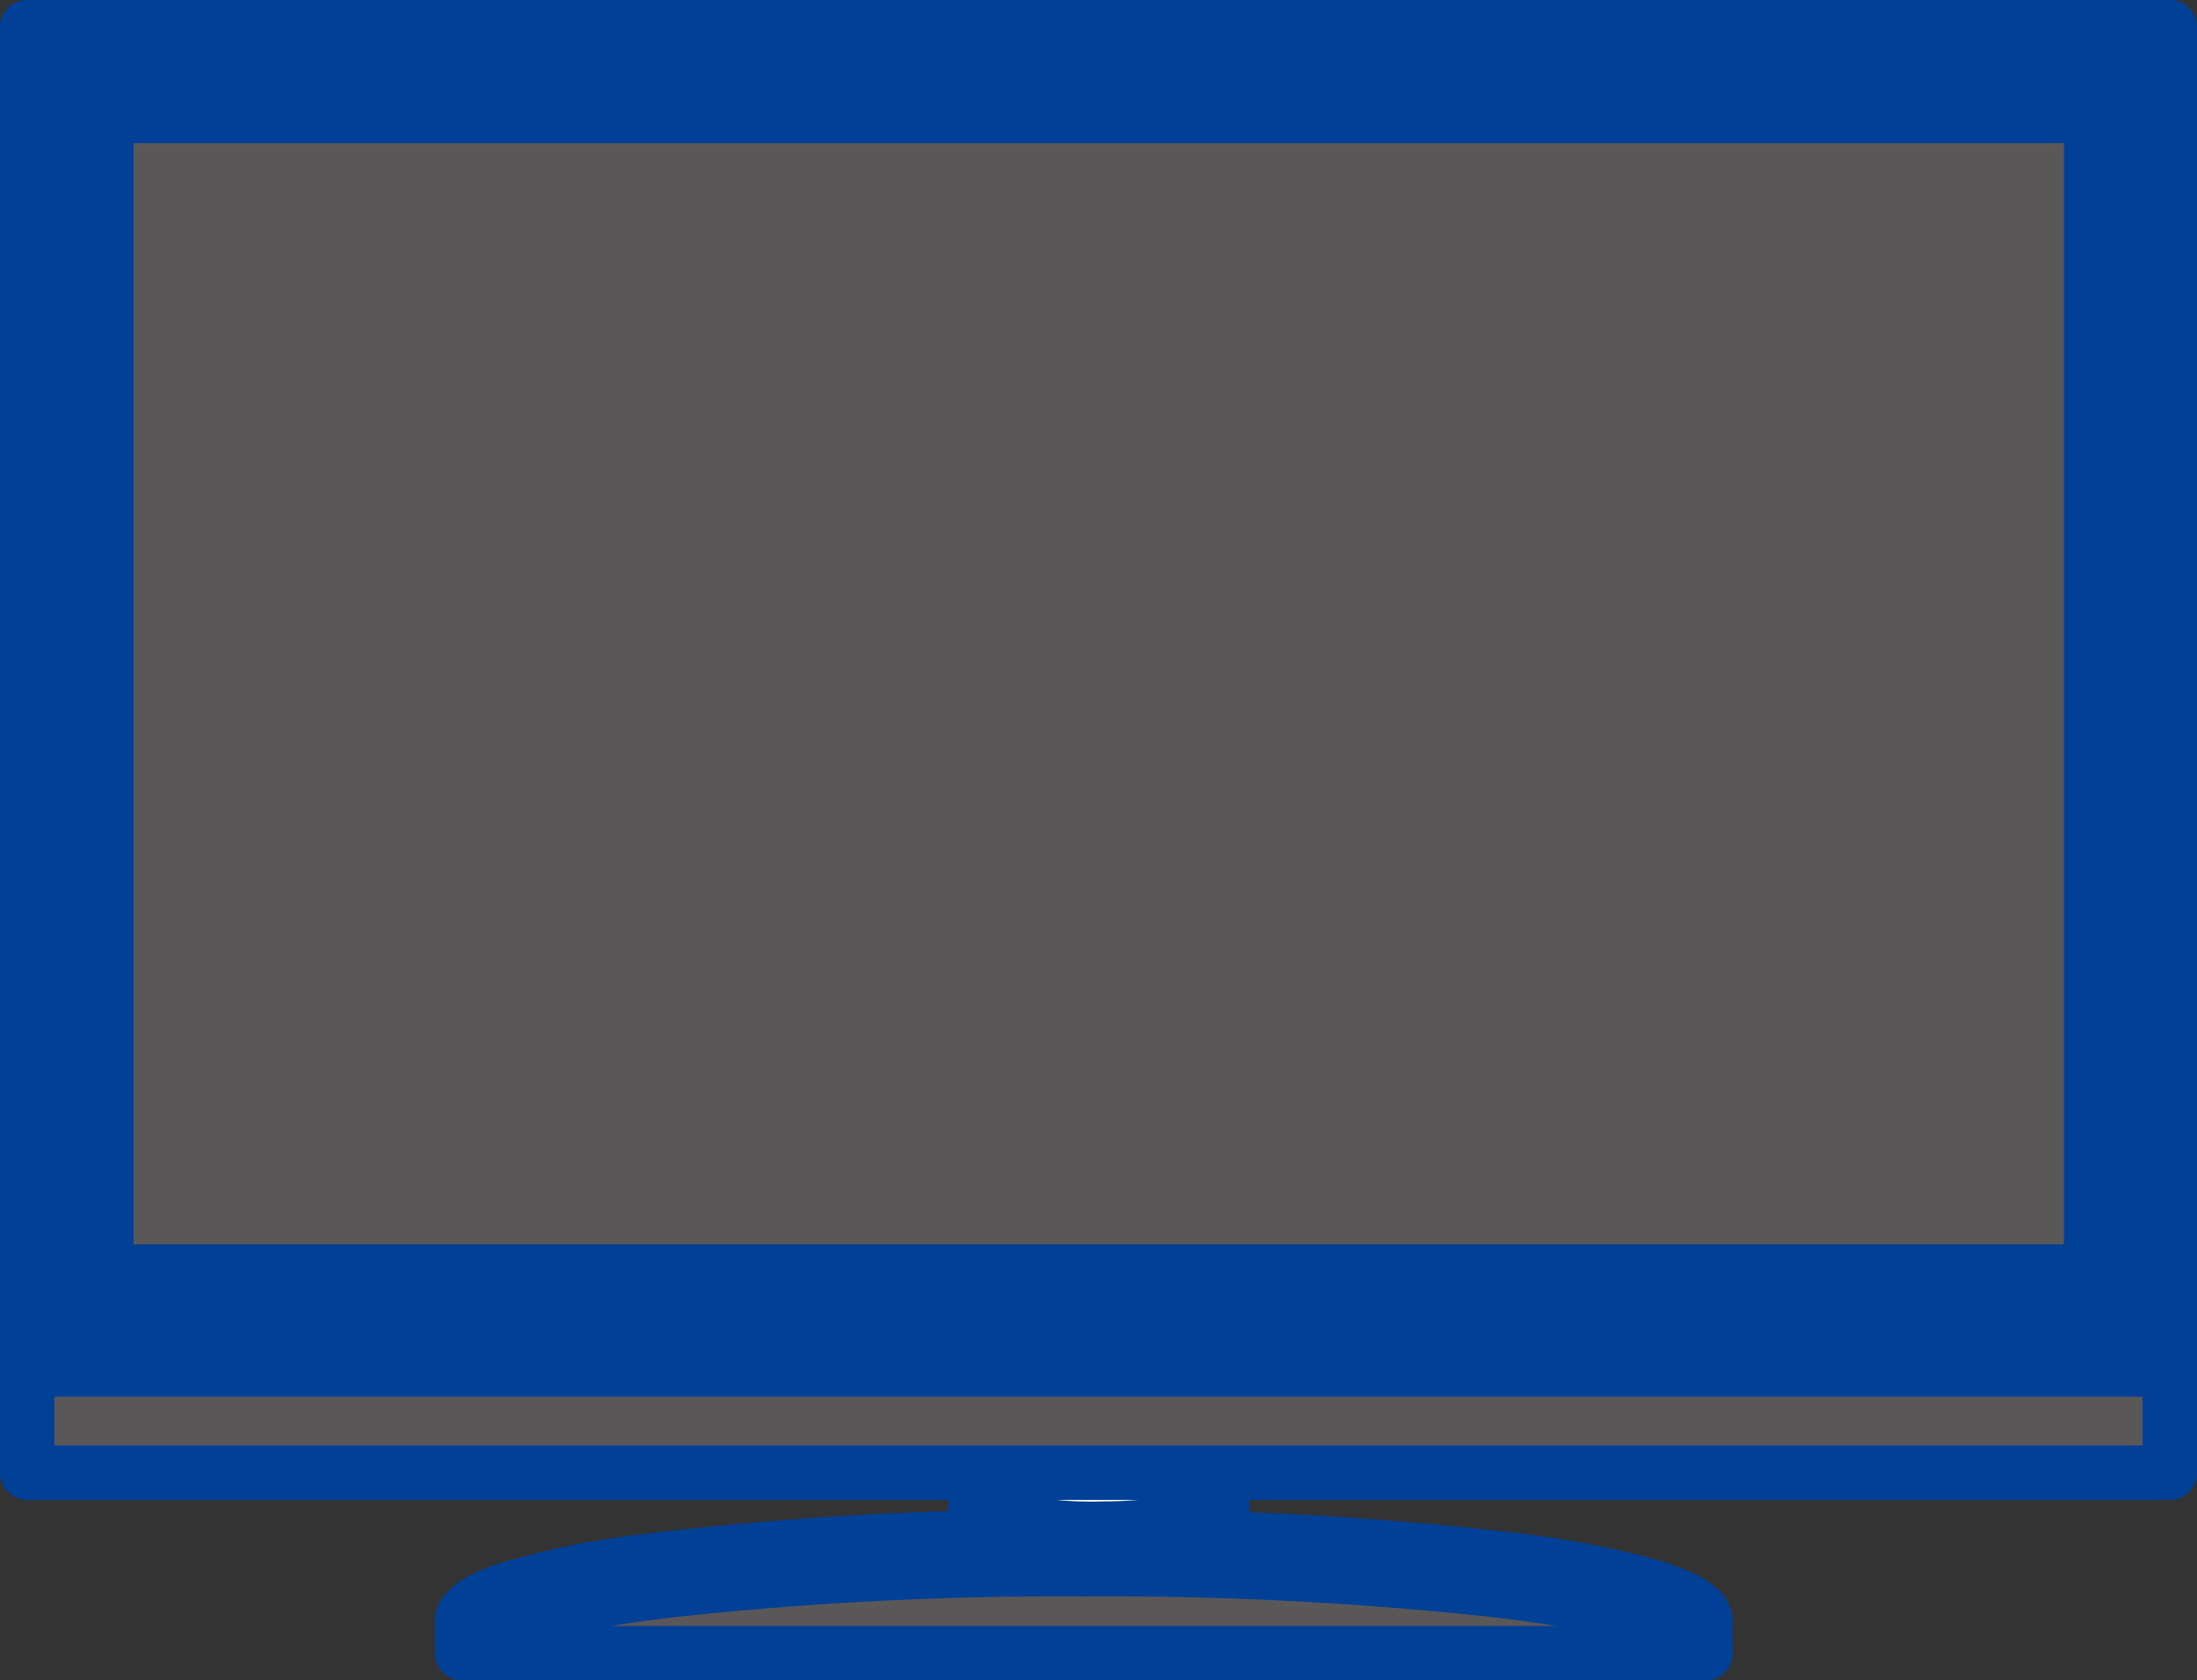
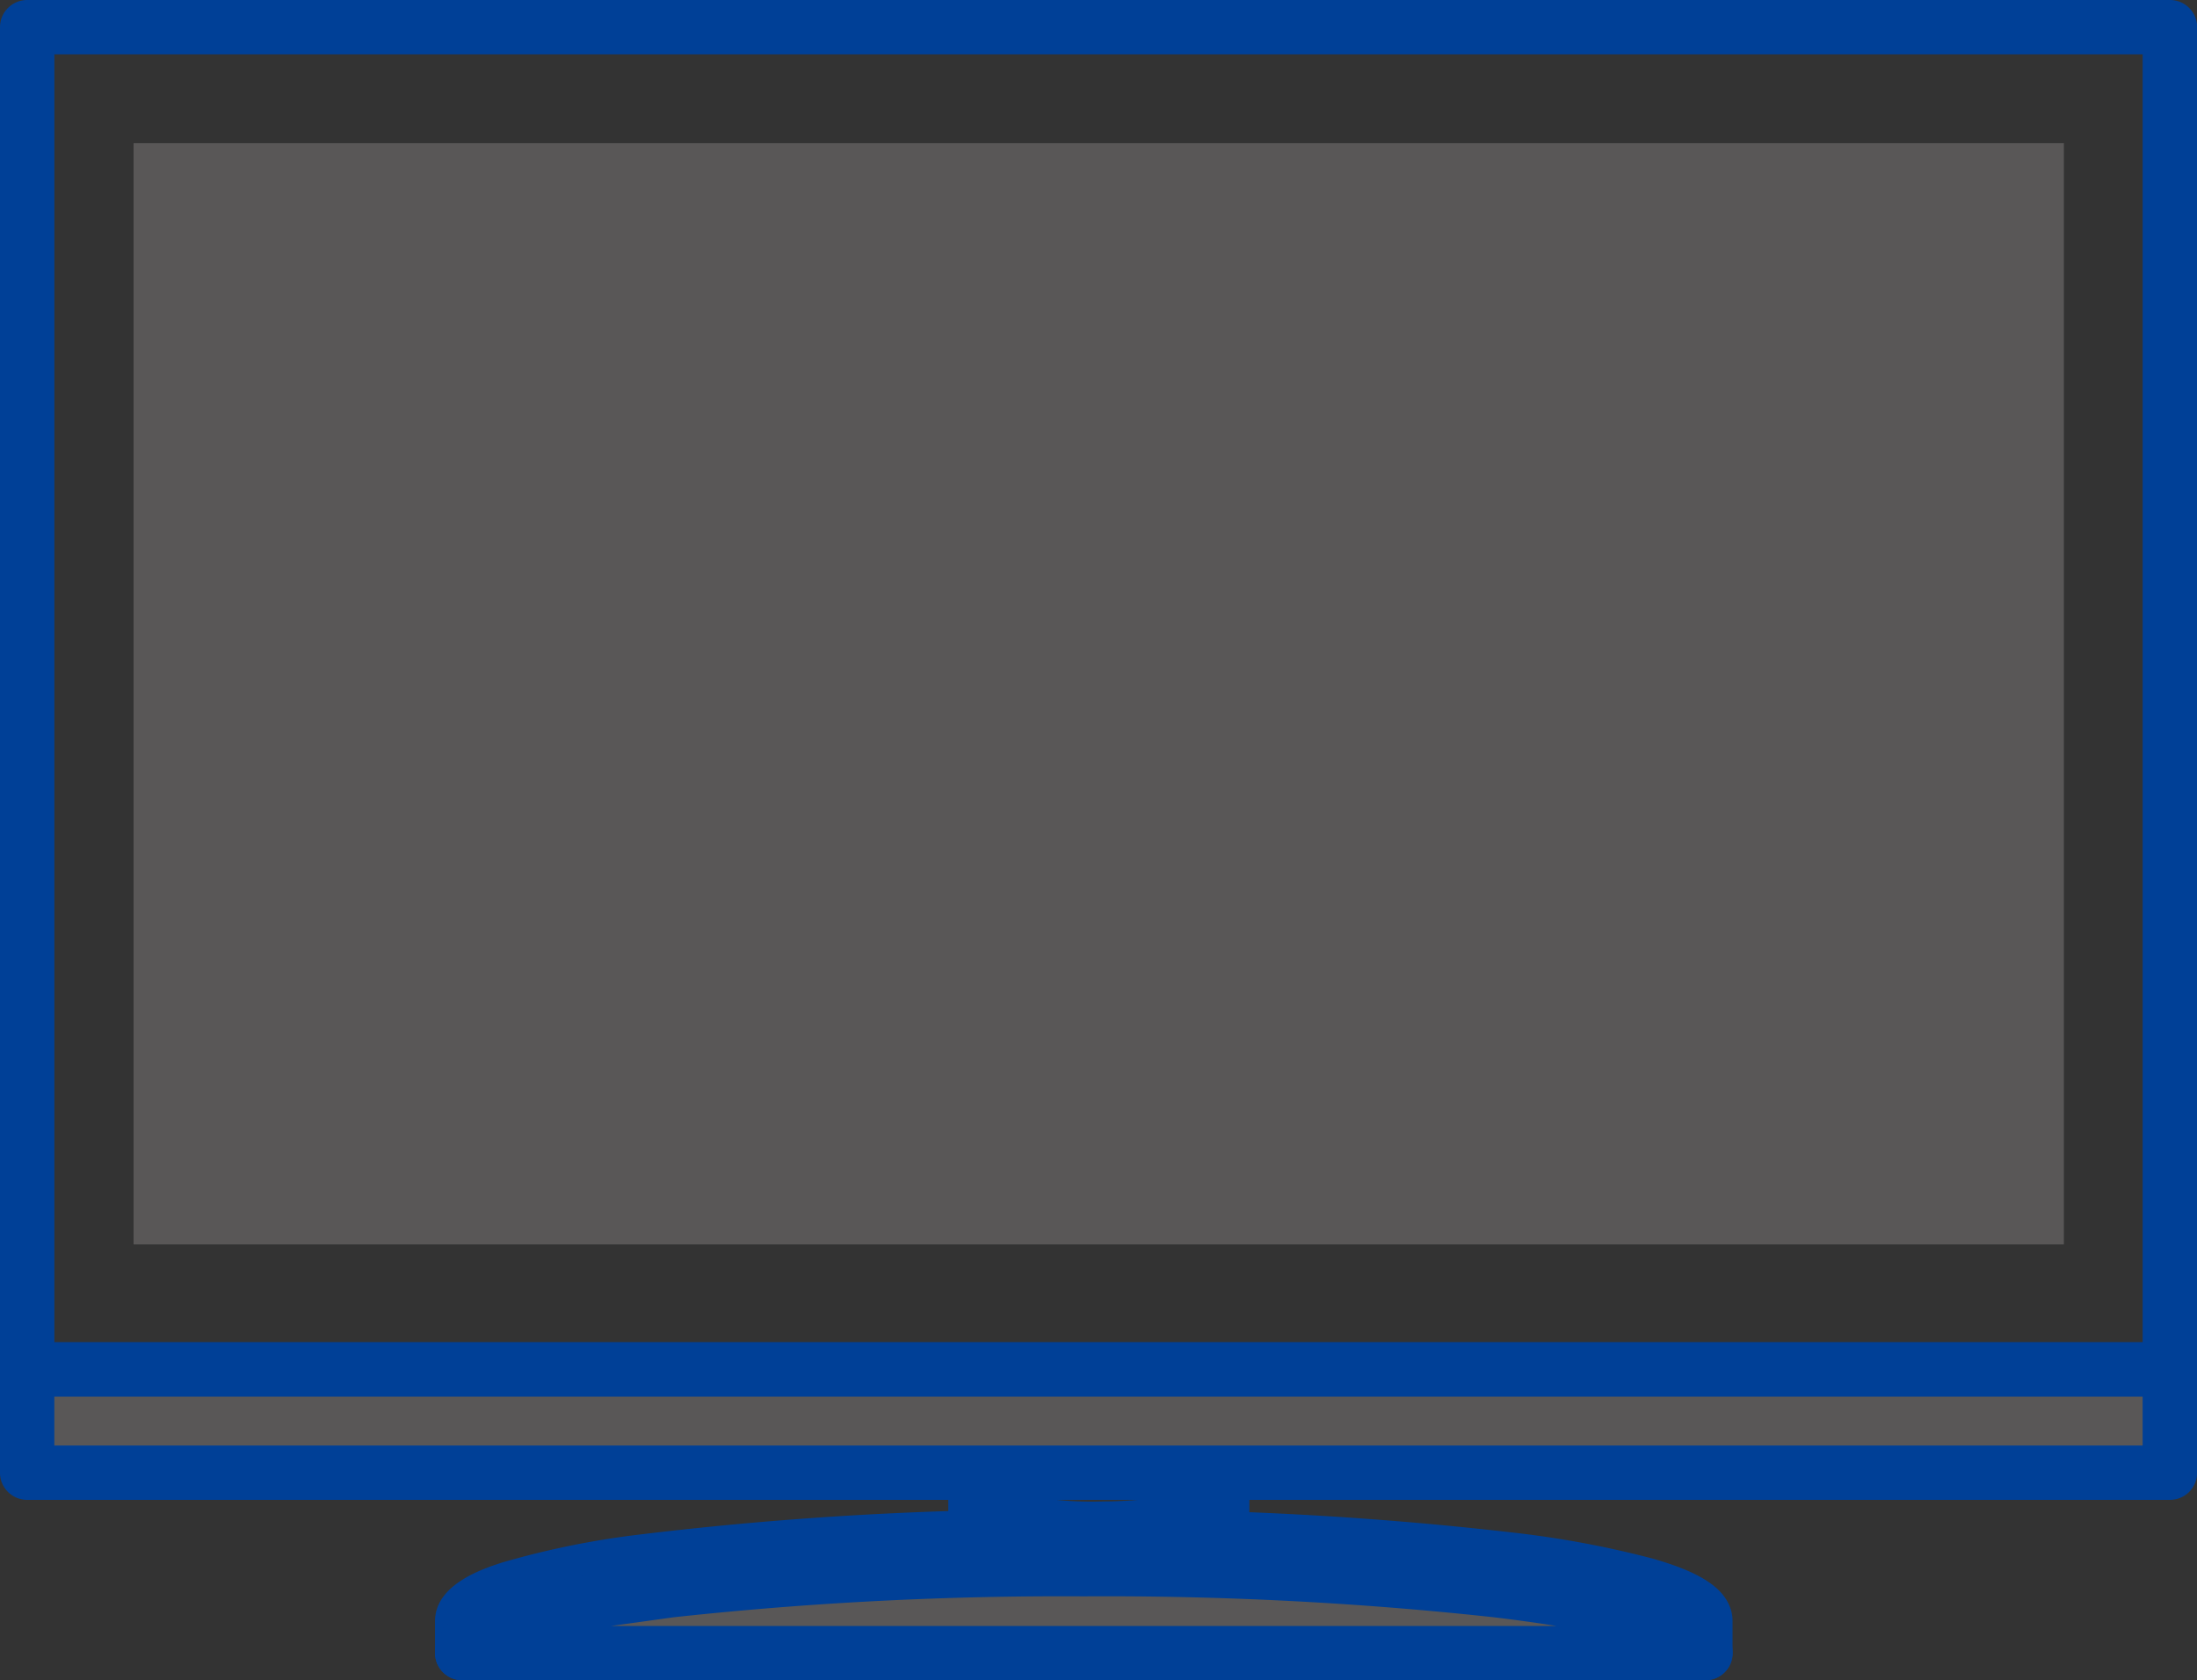
<svg xmlns="http://www.w3.org/2000/svg" xmlns:xlink="http://www.w3.org/1999/xlink" width="62.953" height="48.153" viewBox="0 0 62.953 48.153">
  <rect x="0" y="0" width="62.953" height="48.153" fill="#333333" stroke="none" />
  <defs>
    <clipPath id="clip-path">
      <path id="パス_13330" data-name="パス 13330" d="M25.358,37.621v1.823h.09a9.156,9.156,0,0,0,3.607.517,9.361,9.361,0,0,0,3.371-.517V37.621Z" transform="translate(-25.358 -37.621)" fill="none" />
    </clipPath>
    <linearGradient id="linear-gradient" x1="-3.955" y1="2.8" x2="-3.799" y2="2.8" gradientUnits="objectBoundingBox">
      <stop offset="0" stop-color="#fff" />
      <stop offset="0.551" stop-color="#858586" />
      <stop offset="1" stop-color="#fff" />
    </linearGradient>
    <clipPath id="clip-path-2">
      <rect id="長方形_449" data-name="長方形 449" width="62.953" height="48.153" fill="none" />
    </clipPath>
    <clipPath id="clip-path-3">
      <path id="パス_13332" data-name="パス 13332" d="M12.017,42.369v.921c0-1.334,7.976-2.412,17.81-2.412s17.809,1.078,17.809,2.412v-.921a.346.346,0,0,0-.032-.14c-.547-1.271-8.3-2.275-17.777-2.275-9.834,0-17.81,1.083-17.81,2.415" transform="translate(-12.017 -39.954)" fill="none" />
    </clipPath>
    <linearGradient id="linear-gradient-2" x1="-0.372" y1="1.233" x2="-0.341" y2="1.233" xlink:href="#linear-gradient" />
  </defs>
  <g id="グループ_3519" data-name="グループ 3519" transform="translate(0 0)">
    <g id="グループ_3512" data-name="グループ 3512" transform="translate(27.95 41.467)">
      <g id="グループ_3511" data-name="グループ 3511" clip-path="url(#clip-path)">
-         <rect id="長方形_443" data-name="長方形 443" width="7.068" height="2.386" transform="translate(0 0)" fill="url(#linear-gradient)" />
-       </g>
+         </g>
    </g>
    <g id="グループ_3514" data-name="グループ 3514" transform="translate(0 0)">
      <g id="グループ_3513" data-name="グループ 3513" clip-path="url(#clip-path-2)">
        <path id="パス_13331" data-name="パス 13331" d="M28.855,40.815a10.378,10.378,0,0,1-3.487-.522.779.779,0,0,1-.716-.776V37.693a.779.779,0,0,1,.779-.779H32.5a.779.779,0,0,1,.779.779v1.823a.779.779,0,0,1-.456.709,9.969,9.969,0,0,1-3.678.587Zm-2.646-1.886a9.969,9.969,0,0,0,2.9.326,11.609,11.609,0,0,0,2.607-.306v-.477h-5.51Z" transform="translate(2.52 3.774)" fill="#004097" />
-         <rect id="長方形_444" data-name="長方形 444" width="61.396" height="38.468" transform="translate(0.779 0.779)" fill="#004097" />
        <path id="長方形_445" data-name="長方形 445" d="M.072-.707h61.4a.779.779,0,0,1,.779.779V38.54a.779.779,0,0,1-.779.779H.072a.779.779,0,0,1-.779-.779V.072A.779.779,0,0,1,.072-.707ZM60.689.851H.851V37.761H60.689Z" transform="translate(0.707 0.707)" fill="#004097" />
        <rect id="長方形_446" data-name="長方形 446" width="61.396" height="2.957" transform="translate(0.778 39.247)" fill="#595757" />
        <path id="長方形_447" data-name="長方形 447" d="M.072-.707h61.4a.779.779,0,0,1,.779.779V3.03a.779.779,0,0,1-.779.779H.072A.779.779,0,0,1-.707,3.03V.072A.779.779,0,0,1,.072-.707ZM60.689.851H.851v1.4H60.689Z" transform="translate(0.706 39.175)" fill="#004097" />
        <rect id="長方形_448" data-name="長方形 448" width="55.311" height="31.559" transform="translate(3.828 4.104)" fill="#595757" />
      </g>
    </g>
    <g id="グループ_3516" data-name="グループ 3516" transform="translate(13.246 44.039)">
      <g id="グループ_3515" data-name="グループ 3515" clip-path="url(#clip-path-3)">
        <rect id="長方形_450" data-name="長方形 450" width="35.619" height="3.336" transform="translate(0 0)" fill="url(#linear-gradient-2)" />
      </g>
    </g>
    <g id="グループ_3518" data-name="グループ 3518" transform="translate(0 0)">
      <g id="グループ_3517" data-name="グループ 3517" clip-path="url(#clip-path-2)">
        <path id="パス_13333" data-name="パス 13333" d="M47.708,44.14a.779.779,0,0,1-.756-.592c-.2-.154-1.21-.721-5.3-1.215A102.869,102.869,0,0,0,29.9,41.729a102.891,102.891,0,0,0-11.755.605c-4.089.494-5.095,1.061-5.3,1.215a.779.779,0,0,1-1.535-.187v-.92c0-1.059,1.41-1.511,1.941-1.681a24.387,24.387,0,0,1,3.951-.8,99.6,99.6,0,0,1,12.7-.715,101.792,101.792,0,0,1,12.337.667,28.047,28.047,0,0,1,3.978.746c1.257.361,1.928.769,2.172,1.323a1.1,1.1,0,0,1,.1.457v.92A.779.779,0,0,1,47.708,44.14Z" transform="translate(1.156 4.013)" fill="#004097" />
        <path id="パス_13334" data-name="パス 13334" d="M47.636,43.2c0-1.334-7.975-2.412-17.809-2.412S12.016,41.87,12.016,43.2Z" transform="translate(1.228 4.171)" fill="#595757" />
-         <path id="パス_13335" data-name="パス 13335" d="M47.708,44.055H12.088a.779.779,0,0,1-.779-.779c0-1.06,1.41-1.511,1.941-1.681a24.383,24.383,0,0,1,3.951-.8,99.828,99.828,0,0,1,12.7-.713,99.807,99.807,0,0,1,12.7.713,24.374,24.374,0,0,1,3.95.8c.531.17,1.941.622,1.941,1.681A.779.779,0,0,1,47.708,44.055ZM16.354,42.5H43.443c-.519-.084-1.112-.167-1.79-.249a102.913,102.913,0,0,0-11.754-.6,102.935,102.935,0,0,0-11.755.6C17.466,42.33,16.873,42.414,16.354,42.5Z" transform="translate(1.156 4.098)" fill="#004097" />
+         <path id="パス_13335" data-name="パス 13335" d="M47.708,44.055H12.088a.779.779,0,0,1-.779-.779c0-1.06,1.41-1.511,1.941-1.681a24.383,24.383,0,0,1,3.951-.8,99.828,99.828,0,0,1,12.7-.713,99.807,99.807,0,0,1,12.7.713,24.374,24.374,0,0,1,3.95.8c.531.17,1.941.622,1.941,1.681A.779.779,0,0,1,47.708,44.055ZM16.354,42.5H43.443c-.519-.084-1.112-.167-1.79-.249a102.913,102.913,0,0,0-11.754-.6,102.935,102.935,0,0,0-11.755.6Z" transform="translate(1.156 4.098)" fill="#004097" />
      </g>
    </g>
  </g>
</svg>